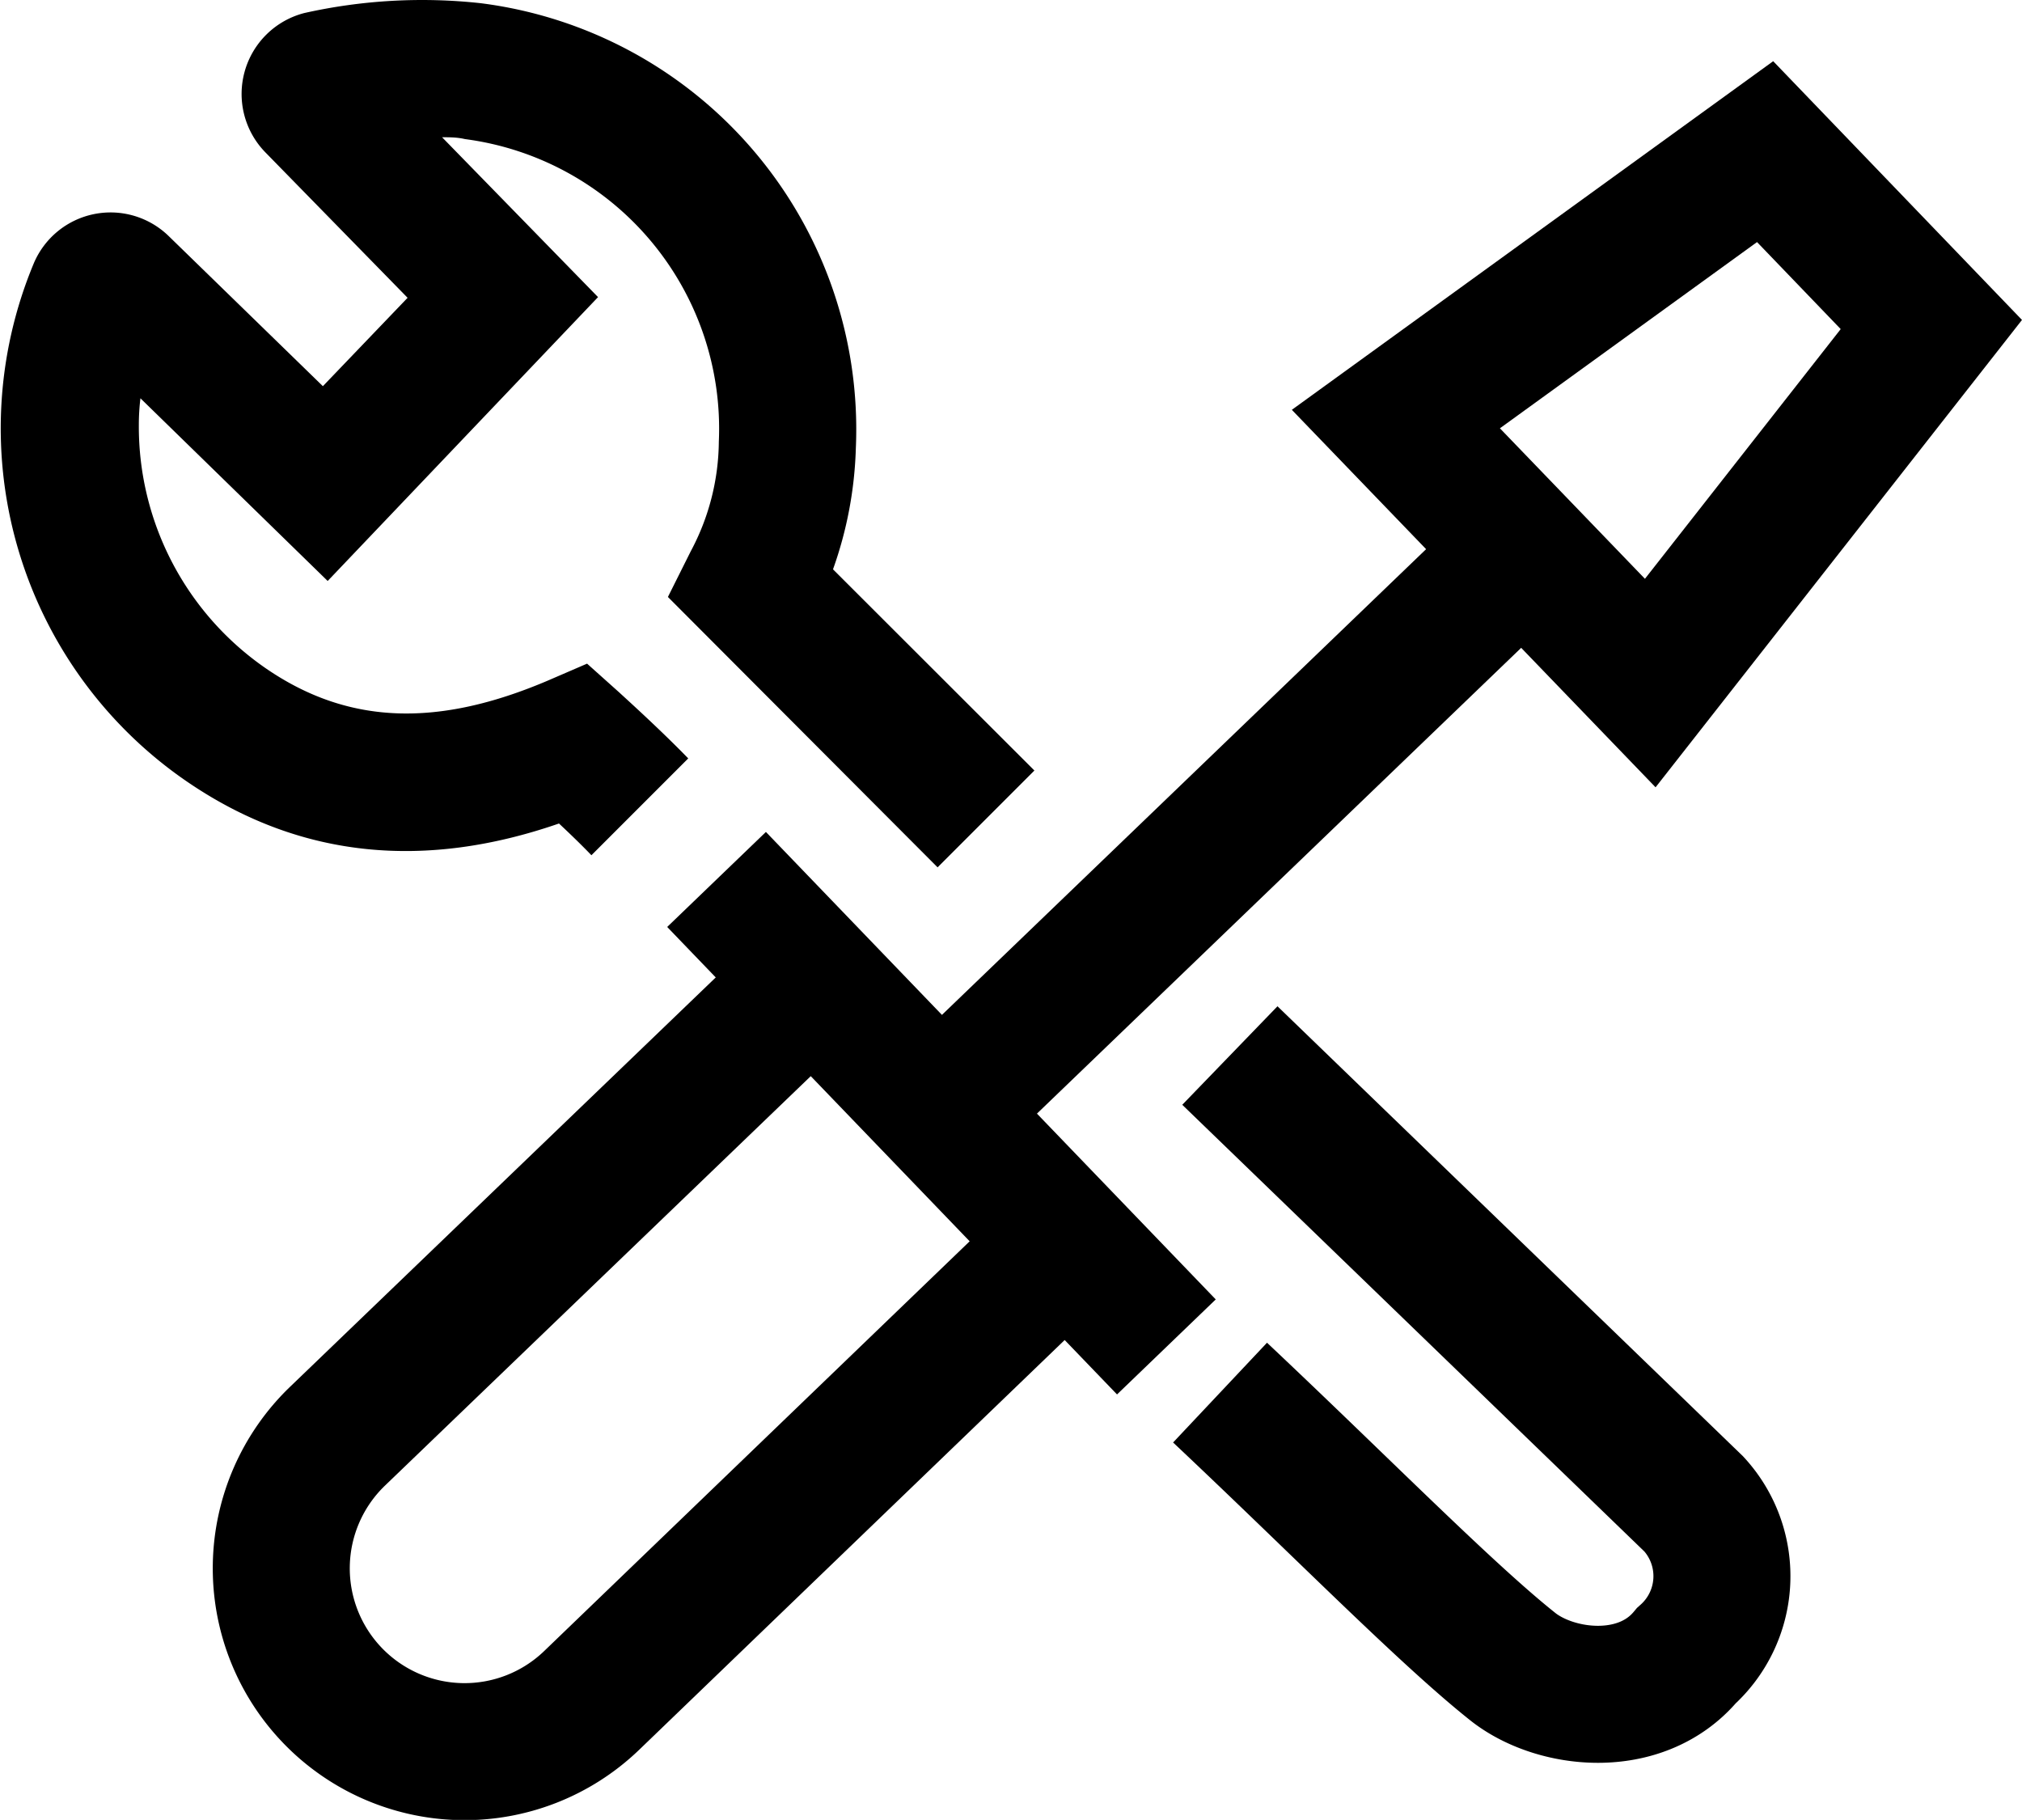
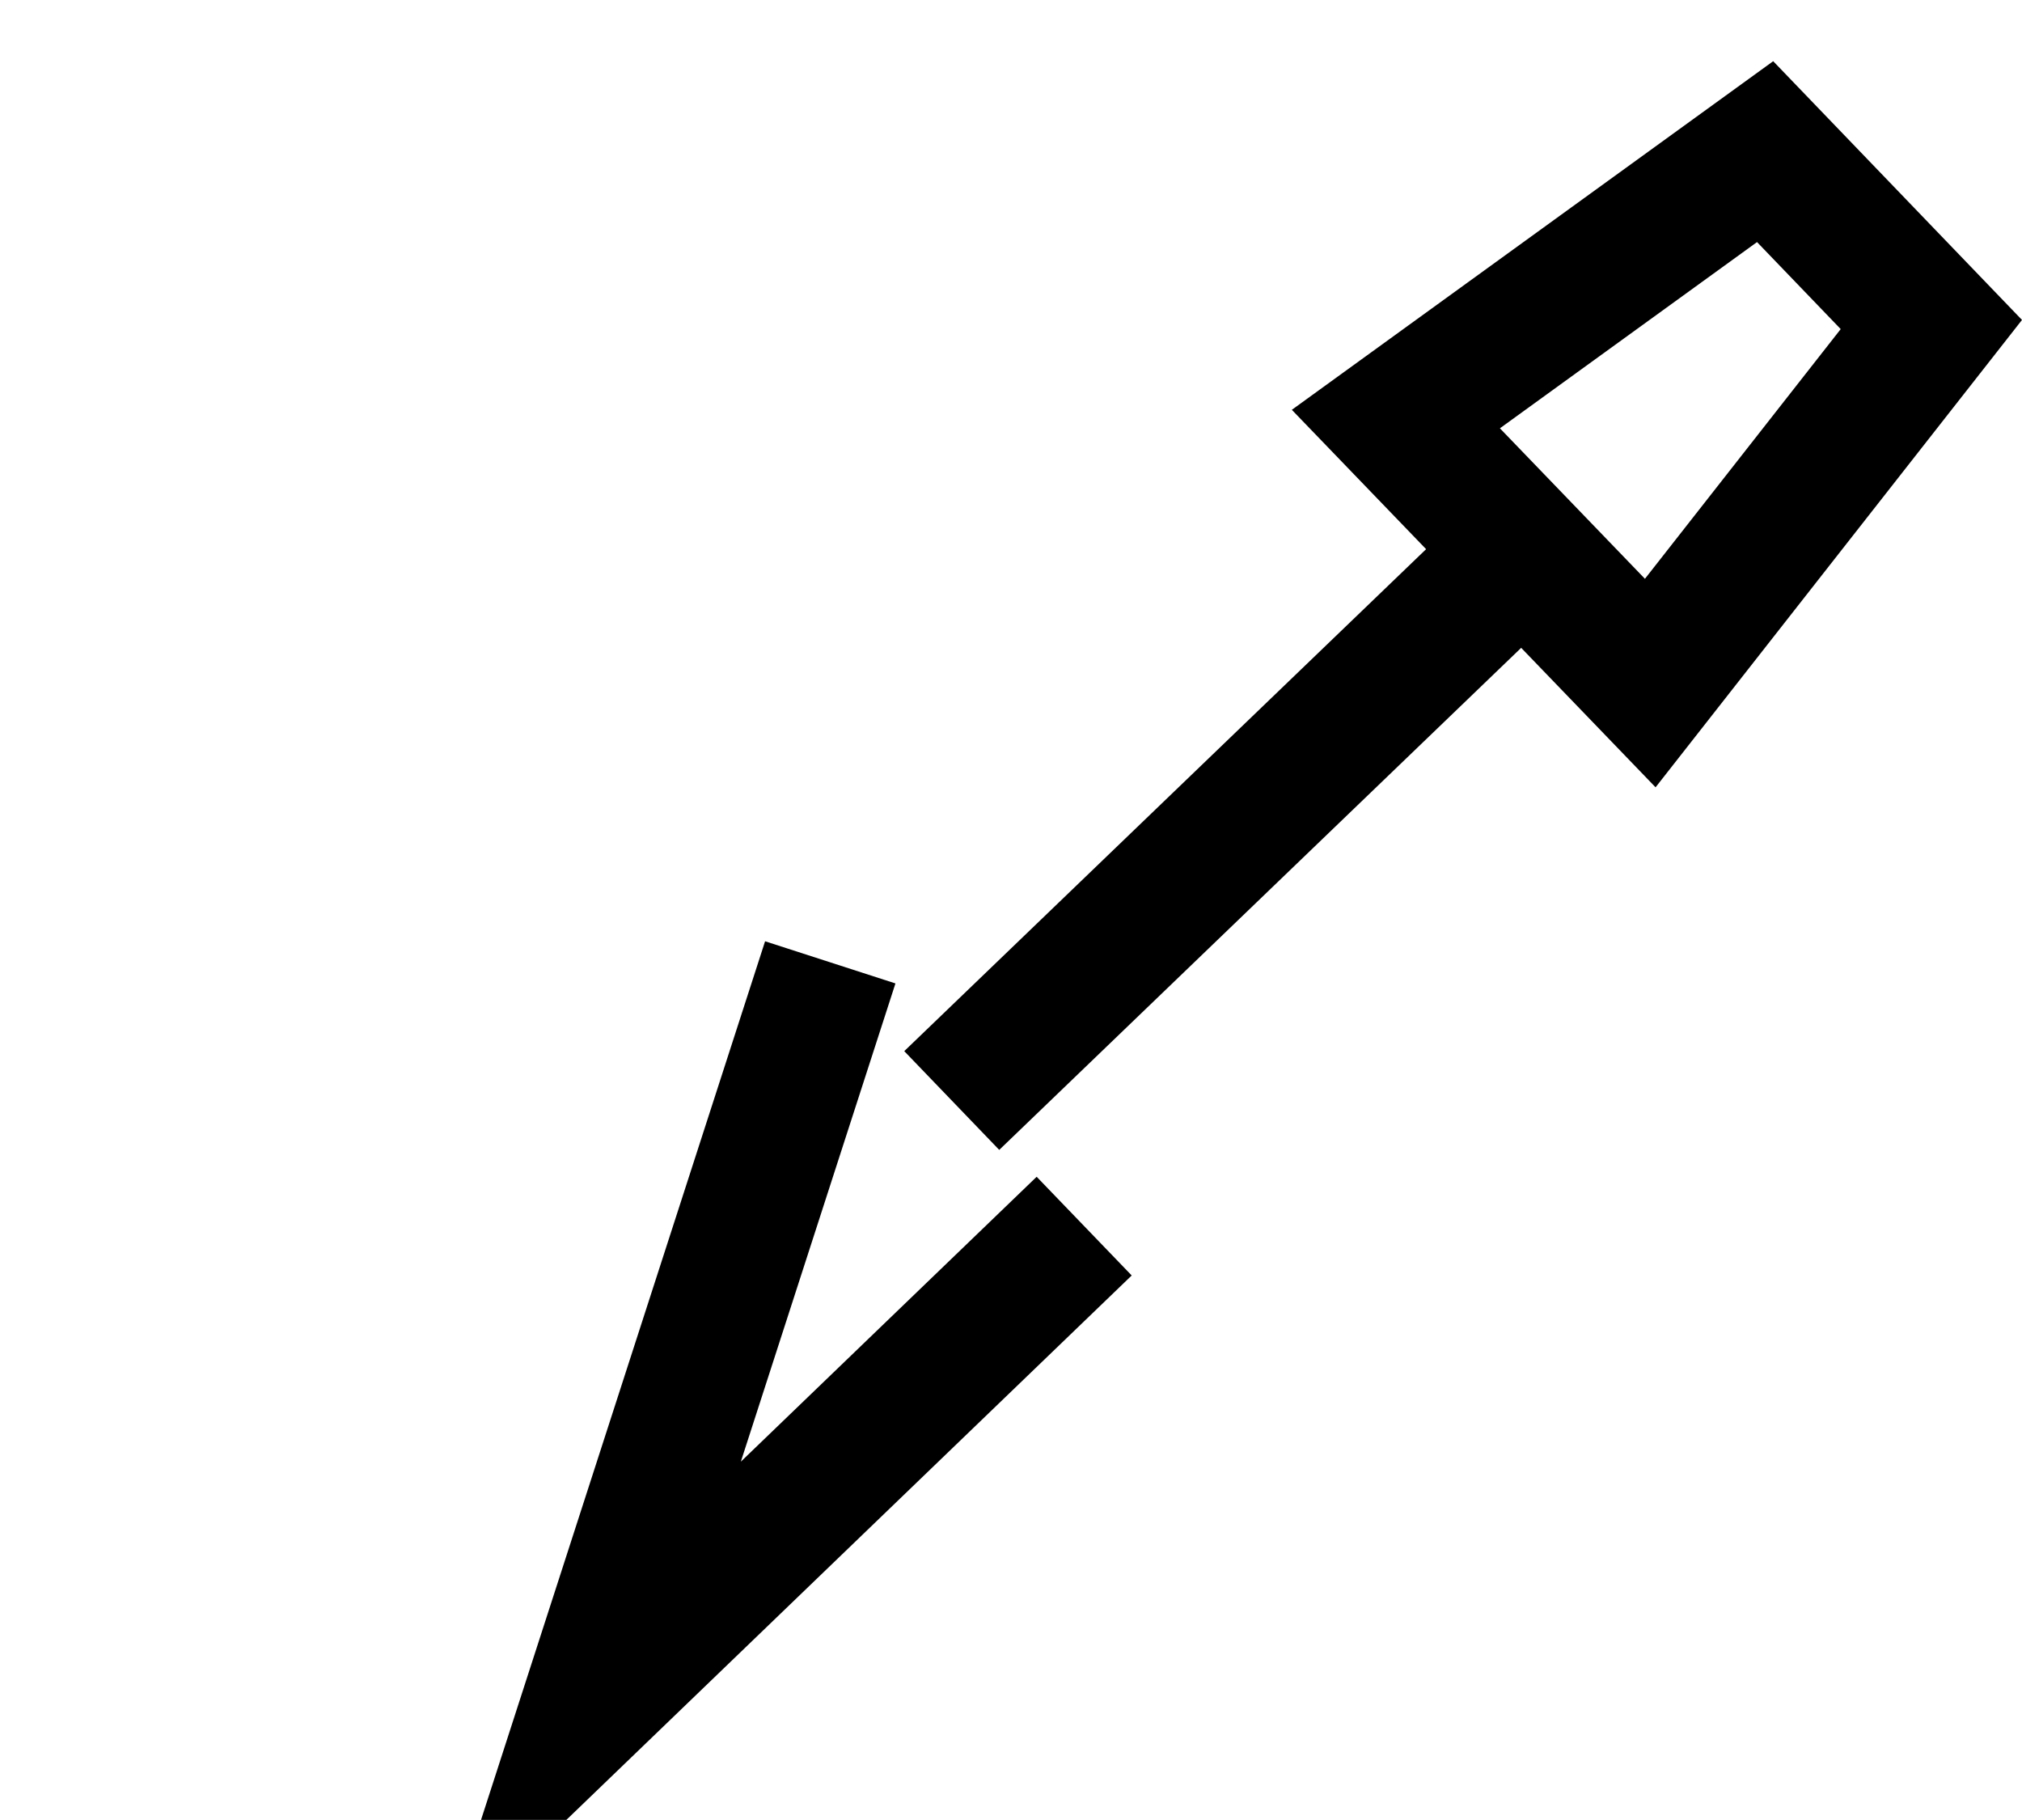
<svg xmlns="http://www.w3.org/2000/svg" id="Layer_1" data-name="Layer 1" viewBox="0 0 88.55 79.69">
  <defs>
    <style>.cls-1,.cls-3{fill:none;}.cls-2{clip-path:url(#clip-path);}.cls-3{stroke:#000;stroke-miterlimit:10;stroke-width:6px;}</style>
    <clipPath id="clip-path" transform="translate(-28.52 -33.86)">
      <rect class="cls-1" width="140.65" height="141.49" />
    </clipPath>
  </defs>
  <title>BasicHelp-Maintenance</title>
  <g class="cls-2">
-     <path class="cls-3" d="M82.38,80.08,102.7,99.72a4.67,4.67,0,0,1-.33,6.64c-2,2.4-5.75,1.95-7.6.48-2.93-2.33-7.51-7-12.82-12" transform="translate(-28.52 -33.86)" />
    <polygon class="cls-3" points="72.27 29.91 61.13 18.35 77.3 6.64 84.58 14.21 72.27 29.91" />
    <line class="cls-3" x1="66.81" y1="24.02" x2="41.68" y2="48.19" />
-     <line class="cls-3" x1="31.38" y1="38.51" x2="51.08" y2="58.98" />
-     <path class="cls-3" d="M76,87.55,54.43,108.32A8,8,0,1,1,43.3,96.75L64.88,76" transform="translate(-28.52 -33.86)" />
-     <path d="M65,58.79a17.18,17.18,0,0,0,1-5.3A18.81,18.81,0,0,0,49.57,34a23.61,23.61,0,0,0-7.72.43,3.66,3.66,0,0,0-1.71,6.1l6.23,6.37-3.71,3.87-6.76-6.58A3.65,3.65,0,0,0,30,45.39a18.75,18.75,0,0,0,7,22.89c4.75,3.13,10.11,3.68,16,1.64.48.45,1,.95,1.42,1.39l4.24-4.24c-1.29-1.33-2.92-2.79-3-2.87l-1.43-1.28-1.76.76c-4.72,2-8.57,1.92-12.11-.42a12.86,12.86,0,0,1-5.76-10.79q0-.59.07-1.17l8.2,8L54.71,46.87l-6.83-7c.33,0,.66,0,1,.08A12.79,12.79,0,0,1,60,53.2,10.34,10.34,0,0,1,58.77,58l-1,2L69.58,71.84l4.24-4.24Z" transform="translate(-28.52 -33.86)" />
+     <path class="cls-3" d="M76,87.55,54.43,108.32L64.88,76" transform="translate(-28.52 -33.86)" />
  </g>
</svg>